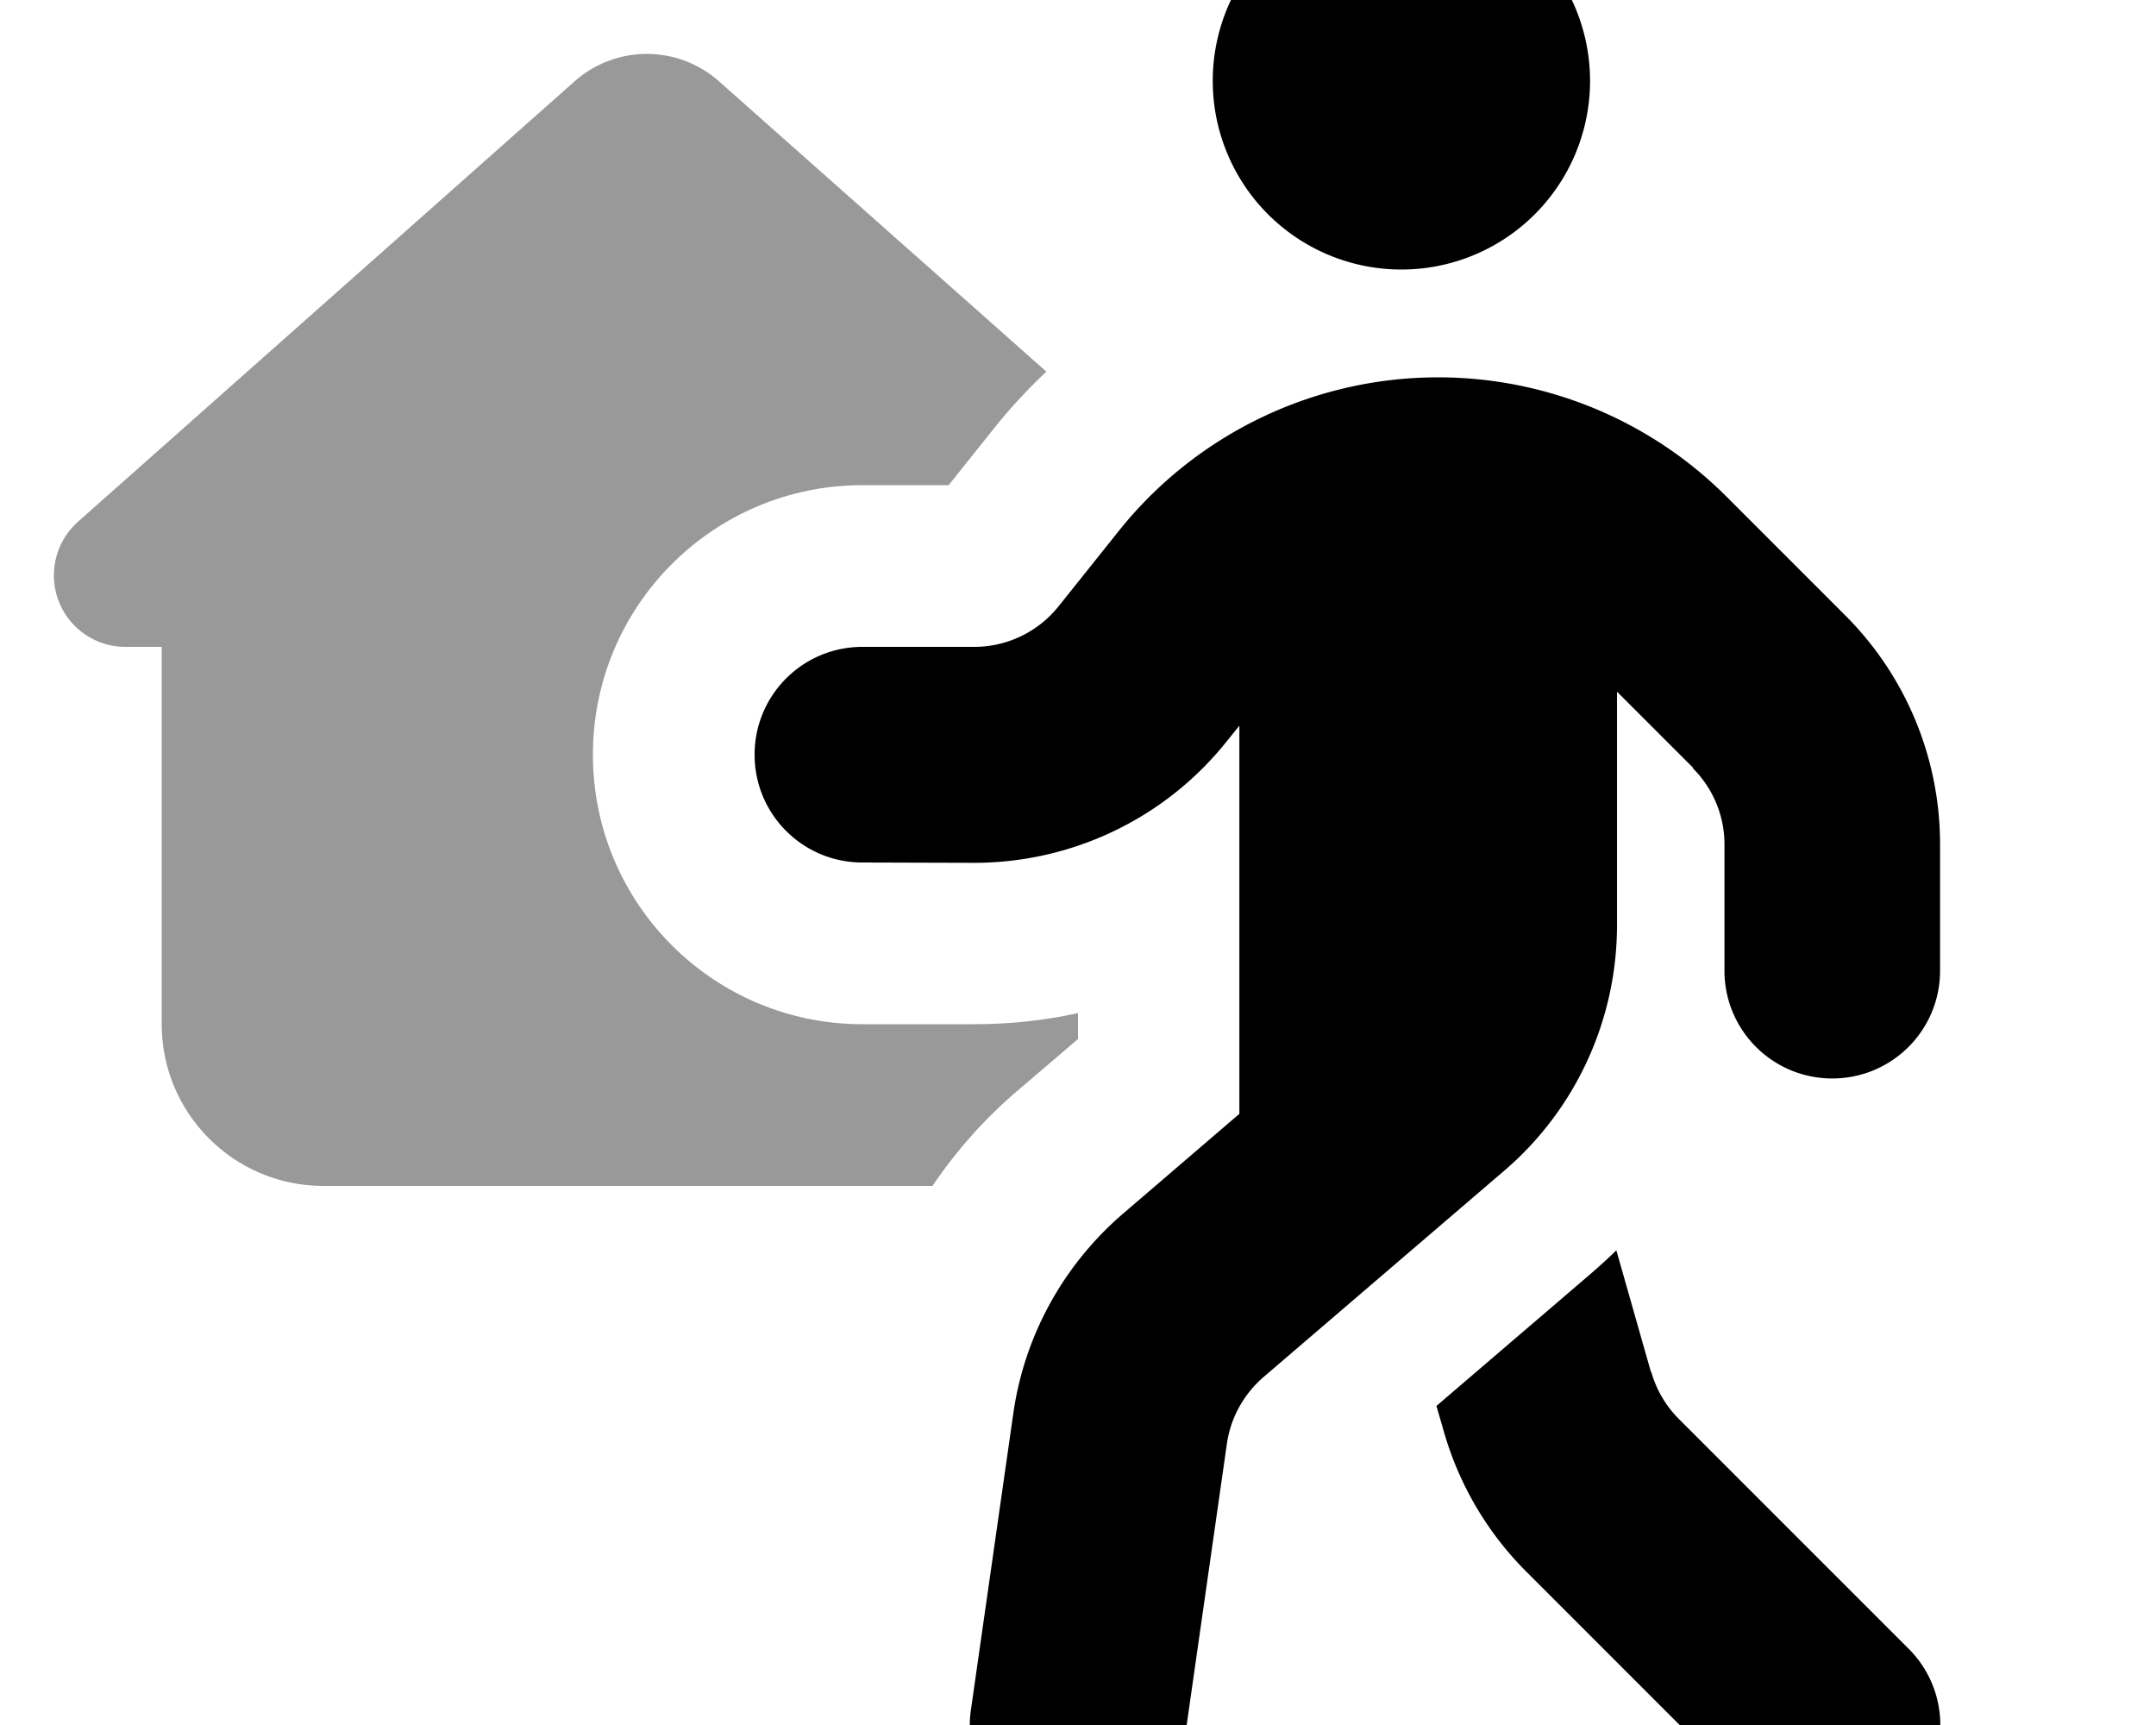
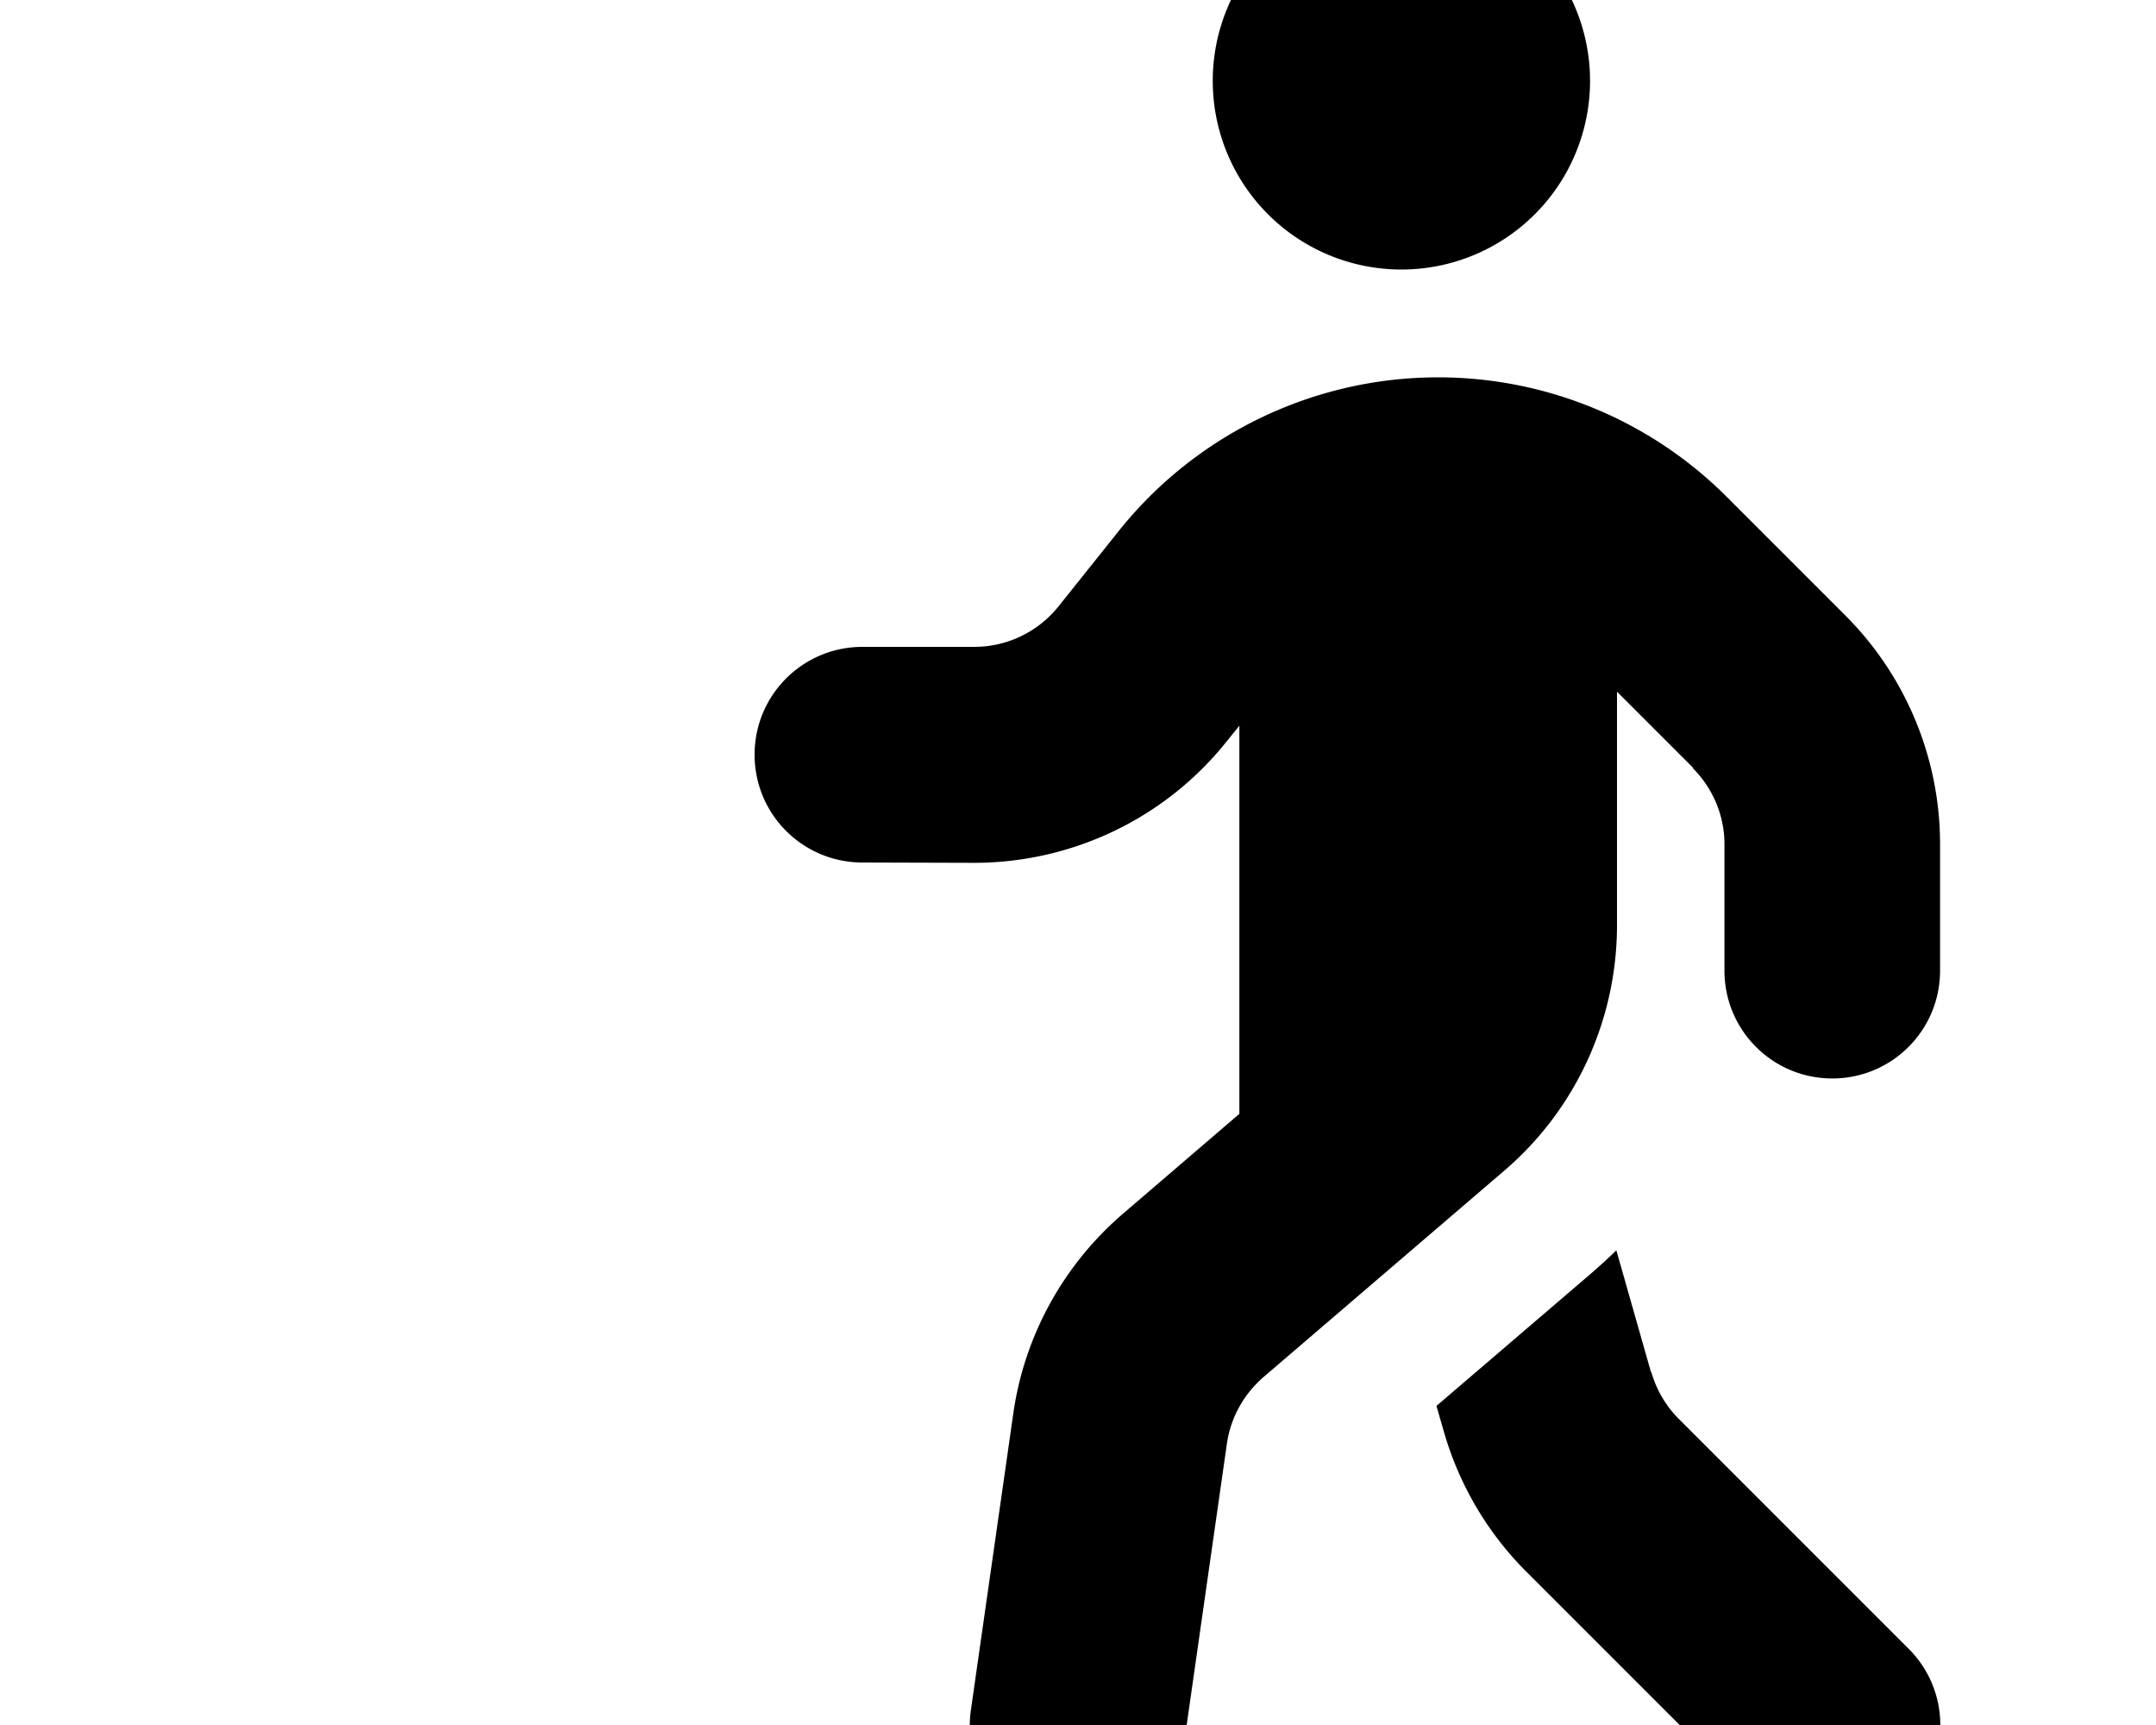
<svg xmlns="http://www.w3.org/2000/svg" viewBox="0 0 640 512">
-   <path opacity=".4" fill="currentColor" d="M16 170.8c0 11.7 9.5 21.2 21.2 21.2l10.8 0 0 112c0 26.5 21.5 48 48 48l180.8 0c7.1-10.5 15.6-20.1 25.4-28.4l17.8-15.2 0-7.7c-10 2.2-20.3 3.3-30.8 3.3L256 304c-44.2 0-80-35.8-80-80s35.8-80 80-80l25.6 0 13.1-16.4c4.9-6.2 10.2-11.9 15.9-17.3L213.5 24.2C207.6 18.9 199.9 16 192 16s-15.6 2.9-21.5 8.2L23.1 154.9c-4.5 4-7.1 9.8-7.1 15.9z" />
  <path fill="currentColor" d="M416-32a56 56 0 1 1 0 112 56 56 0 1 1 0-112zm86.6 259.9l-22.6-22.6 0 69.3c0 28-12.2 54.7-33.5 72.9l-71.4 61.2c-5.9 5.1-9.8 12.1-10.9 19.8l-12.6 88.1c-2.5 17.5-18.7 29.7-36.2 27.2s-29.7-18.7-27.2-36.2l12.6-88.1c3.3-23.1 14.9-44.1 32.6-59.3l34.5-29.6 0-115.2-3.8 4.7c-18.2 22.8-45.8 36-75 36L256 256c-17.7 0-32-14.3-32-32s14.3-32 32-32l33.2 0c9.7 0 18.9-4.4 25-12l17.9-22.4c23-28.8 57.9-45.6 94.8-45.6 32.2 0 63.1 12.8 85.8 35.6l35.1 35.1c18 18 28.1 42.4 28.1 67.9l0 37.5c0 17.7-14.3 32-32 32s-32-14.3-32-32l0-37.5c0-8.5-3.4-16.6-9.4-22.6zM490.2 407.3c1.5 5.2 4.3 10 8.1 13.8l68.3 68.3c12.5 12.5 12.5 32.8 0 45.3s-32.8 12.5-45.3 0l-68.3-68.3c-11.5-11.5-19.9-25.8-24.4-41.5l-2.2-7.6 46-39.4c2.5-2.2 5-4.4 7.4-6.8l10.3 36.2z" />
</svg>